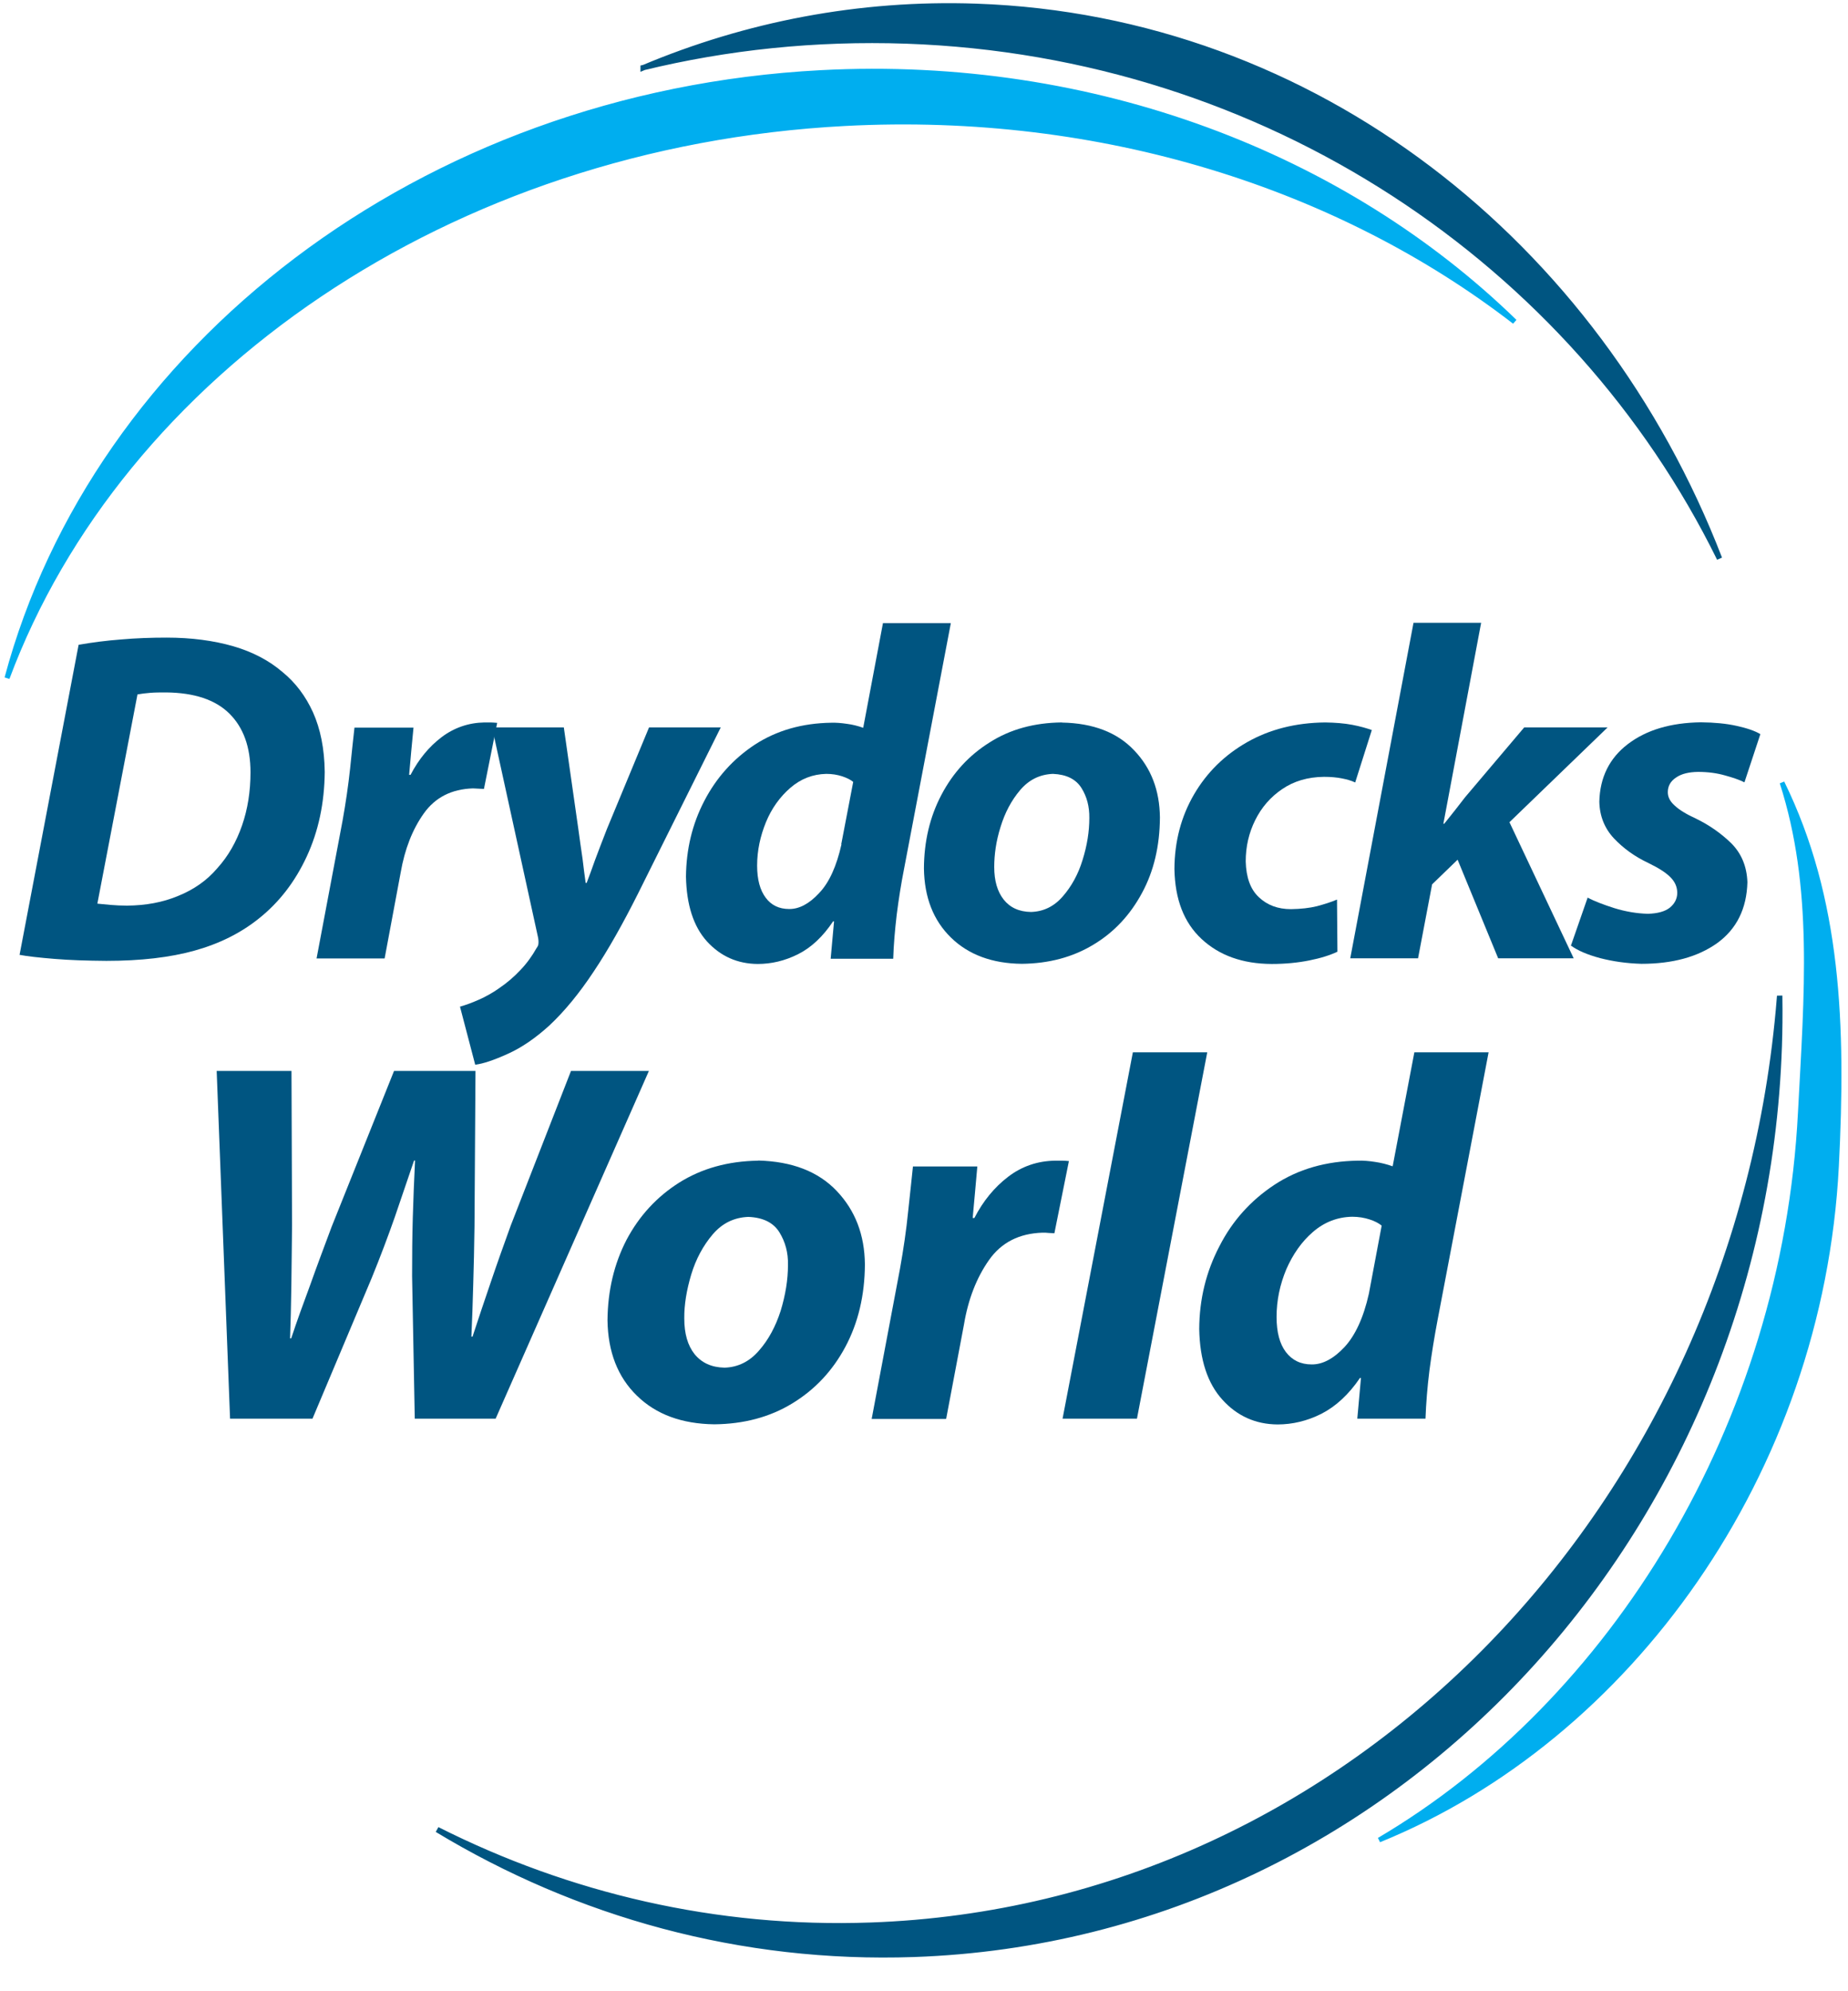
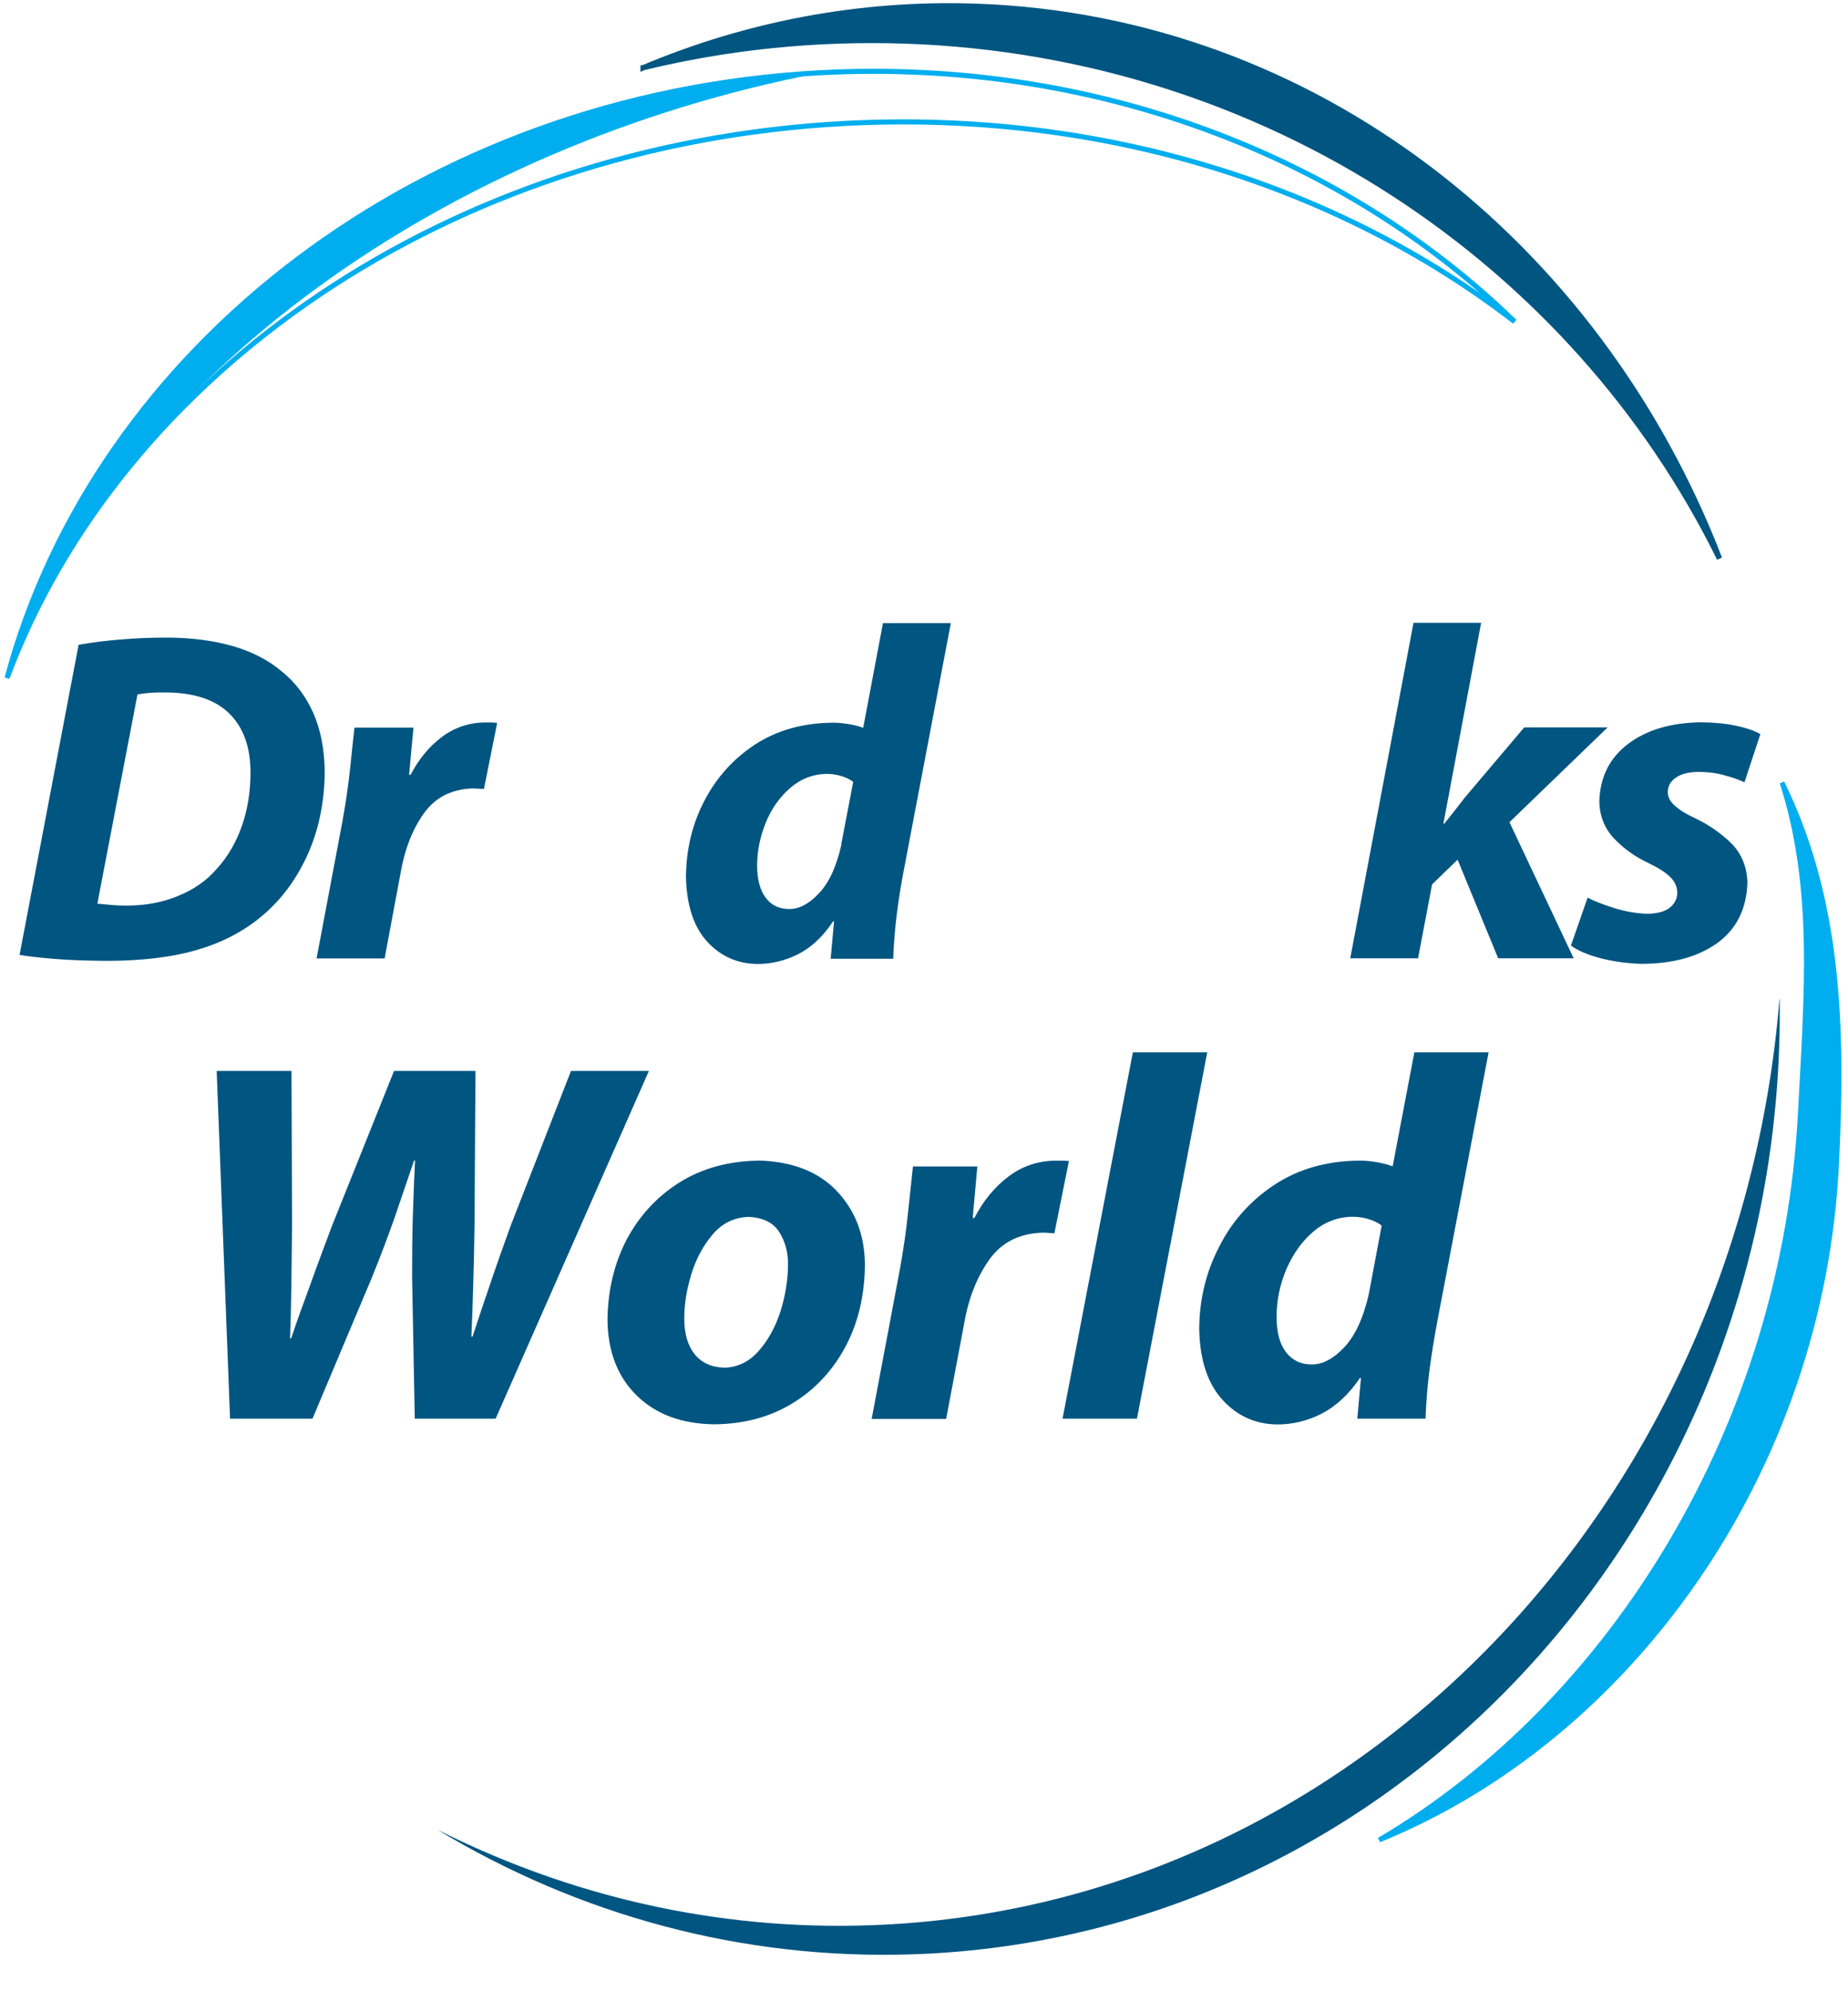
<svg xmlns="http://www.w3.org/2000/svg" id="Layer_2" data-name="Layer 2" viewBox="0 0 131.17 141.3">
  <defs>
    <style>
      .cls-1 {
        stroke-width: .36px;
      }

      .cls-1, .cls-2 {
        stroke: #00aeef;
      }

      .cls-1, .cls-2, .cls-3, .cls-4, .cls-5 {
        fill: none;
      }

      .cls-1, .cls-2, .cls-3, .cls-5 {
        stroke-miterlimit: 3.86;
      }

      .cls-2 {
        stroke-width: .34px;
      }

      .cls-6 {
        fill: #00aeef;
      }

      .cls-7 {
        fill-rule: evenodd;
      }

      .cls-7, .cls-8 {
        fill: #005581;
      }

      .cls-3 {
        stroke-width: .38px;
      }

      .cls-3, .cls-5 {
        stroke: #005581;
      }

      .cls-9 {
        clip-path: url(#clippath);
      }

      .cls-5 {
        stroke-width: .39px;
      }
    </style>
    <clipPath id="clippath">
      <rect class="cls-4" width="131.17" height="141.3" />
    </clipPath>
  </defs>
  <g id="Layer_1-2" data-name="Layer 1">
    <g class="cls-9">
-       <path class="cls-6" d="m.5,48.12C6.76,24.74,29.85,6.65,58.26,5.16c19.42-1.02,37.19,5.94,49.25,17.67-12.39-9.57-29.24-15.03-47.53-14.07C31.78,10.24,8.54,26.56.5,48.12" />
+       <path class="cls-6" d="m.5,48.12C6.76,24.74,29.85,6.65,58.26,5.16C31.78,10.24,8.54,26.56.5,48.12" />
      <path class="cls-1" d="m.5,48.12C6.76,24.74,29.85,6.65,58.26,5.16c19.42-1.02,37.19,5.94,49.25,17.67-12.39-9.57-29.24-15.03-47.53-14.07C31.78,10.24,8.54,26.56.5,48.12Z" />
      <path class="cls-8" d="m45.65,4.81C52.97,1.73,60.98.16,69.31.45c23.97.84,44.11,16.84,52.74,39.19C111.73,18.67,89.97,3.81,64.32,2.91c-6.46-.22-12.71.44-18.67,1.89" />
      <path class="cls-3" d="m45.65,4.81C52.97,1.73,60.98.16,69.31.45c23.97.84,44.11,16.84,52.74,39.19C111.73,18.67,89.97,3.81,64.32,2.91c-6.46-.22-12.71.44-18.67,1.89Z" />
      <path class="cls-8" d="m126.32,70.85c.5,36.4-26.71,66.62-61.43,67.84-12.29.43-23.9-2.83-33.86-8.85,9.33,4.7,19.79,7.18,30.76,6.79,34.3-1.2,61.63-29.87,64.52-65.78" />
-       <path class="cls-5" d="m126.32,70.85c.5,36.4-26.71,66.62-61.43,67.84-12.29.43-23.9-2.83-33.86-8.85,9.33,4.7,19.79,7.18,30.76,6.79,34.3-1.2,61.63-29.87,64.52-65.78Z" />
      <path class="cls-6" d="m126.49,55.54c4.04,8.23,4.37,17.21,3.86,27.23-1.12,21.78-14.73,40.61-32.46,47.81,16.52-9.73,28.77-29.4,29.9-51.65.44-8.4,1.09-15.96-1.3-23.39" />
      <path class="cls-2" d="m126.49,55.54c4.04,8.23,4.37,17.21,3.86,27.23-1.12,21.78-14.73,40.61-32.46,47.81,16.52-9.73,28.77-29.4,29.9-51.65.44-8.4,1.09-15.96-1.3-23.39Z" />
      <path class="cls-8" d="m22.18,100.68l4.21-10c.61-1.5,1.15-2.93,1.63-4.3.46-1.36.92-2.7,1.37-4.02h.07c-.07,1.38-.12,2.73-.16,4.05-.04,1.32-.05,2.71-.05,4.16l.19,10.11h5.74l10.88-24.68h-5.53l-4.28,10.98c-.48,1.33-.95,2.64-1.4,3.97-.45,1.32-.89,2.62-1.31,3.91h-.08c.05-1.2.1-2.43.13-3.71.04-1.27.07-2.65.09-4.13l.07-11.02h-5.78l-4.43,11.06c-.56,1.5-1.08,2.88-1.54,4.18-.48,1.29-.93,2.53-1.33,3.74h-.08c.04-1.11.07-2.35.09-3.72.01-1.36.04-2.79.05-4.31l-.04-10.95h-5.31l.95,24.68h5.87" />
      <path class="cls-7" d="m53.11,86.36c1.04.04,1.78.4,2.21,1.09.42.68.63,1.45.61,2.32,0,1.06-.18,2.14-.52,3.26-.36,1.11-.86,2.05-1.54,2.82-.66.77-1.48,1.18-2.44,1.21-.93-.02-1.62-.34-2.13-.96-.49-.62-.73-1.46-.73-2.53-.01-.97.16-2,.49-3.11.33-1.1.85-2.06,1.52-2.85.68-.8,1.52-1.21,2.54-1.25m.7-3.99c-2.14.03-4,.55-5.6,1.55-1.6,1.01-2.85,2.37-3.75,4.07-.88,1.7-1.33,3.6-1.35,5.7.03,2.25.73,4.04,2.09,5.36,1.36,1.33,3.19,2,5.49,2.03,2.09-.02,3.94-.51,5.53-1.48,1.6-.97,2.86-2.31,3.77-4.01.91-1.7,1.38-3.66,1.39-5.86-.02-2.09-.68-3.82-2-5.21-1.31-1.38-3.17-2.1-5.58-2.16" />
      <path class="cls-8" d="m67.16,100.68l1.26-6.67c.3-1.81.9-3.34,1.78-4.59.87-1.24,2.14-1.89,3.8-1.94.15,0,.29,0,.44.02.14,0,.28.02.4.02l1.03-5.12c-.17-.02-.33-.03-.5-.03-.16,0-.33,0-.49,0-1.24.02-2.35.4-3.32,1.14-.97.74-1.78,1.72-2.4,2.93h-.12c.12-1.24.22-2.47.33-3.66h-4.57c-.08.81-.2,1.87-.34,3.19-.13,1.32-.33,2.67-.58,4.07l-2.01,10.66h5.26" />
      <polyline class="cls-8" points="80.7 100.68 85.69 74.68 80.41 74.68 75.42 100.68" />
      <path class="cls-7" d="m97.16,91.82c-.38,1.7-.97,2.96-1.73,3.78-.77.82-1.55,1.24-2.33,1.23-.78,0-1.39-.3-1.83-.88-.44-.58-.66-1.41-.66-2.49,0-1.18.24-2.3.69-3.38.47-1.07,1.09-1.96,1.89-2.65.81-.7,1.74-1.06,2.79-1.08.45,0,.86.07,1.23.19.37.12.64.26.86.44l-.91,4.84m3.23-17.14l-1.54,8.09c-.4-.14-.82-.25-1.24-.31-.43-.07-.85-.1-1.21-.09-2.28.03-4.25.6-5.94,1.71-1.68,1.11-2.99,2.56-3.91,4.37-.94,1.8-1.42,3.75-1.43,5.87.04,2.18.59,3.86,1.65,5.02,1.04,1.15,2.35,1.74,3.91,1.75,1.06,0,2.11-.25,3.12-.76,1.01-.52,1.93-1.36,2.73-2.54h.07l-.26,2.89h4.84c.04-1.08.13-2.22.28-3.42.16-1.21.35-2.38.57-3.54l3.63-19.04h-5.27Z" />
      <path class="cls-7" d="m9.77,49.28c.26-.05.54-.08.88-.11s.73-.03,1.15-.03c1.99.02,3.49.52,4.48,1.5,1,.99,1.5,2.38,1.5,4.17,0,1.36-.2,2.62-.6,3.77-.4,1.15-.97,2.17-1.76,3.04-.73.86-1.66,1.51-2.77,1.96-1.1.46-2.31.68-3.63.69-.42,0-.81-.02-1.16-.05-.35-.03-.68-.06-.95-.09l2.85-14.86M1.37,67.76c.58.11,1.4.2,2.49.29,1.09.09,2.31.13,3.69.14,2.43,0,4.52-.24,6.27-.73,1.76-.49,3.28-1.25,4.56-2.28,1.43-1.14,2.56-2.6,3.39-4.39.83-1.79,1.26-3.79,1.28-6.01-.02-1.65-.31-3.06-.83-4.22-.52-1.15-1.24-2.11-2.16-2.86-.95-.82-2.13-1.44-3.51-1.84-1.39-.4-2.97-.61-4.73-.61-1.09,0-2.17.04-3.21.13-1.06.08-2.06.21-3.03.38l-4.19,22Z" />
      <path class="cls-8" d="m27.3,68.02l1.14-6.1c.29-1.66.83-3.05,1.64-4.19s1.97-1.73,3.49-1.78c.14,0,.26.02.4.02s.26.02.38.02l.94-4.69c-.16-.01-.31-.03-.46-.03-.15,0-.29,0-.45,0-1.12.02-2.14.37-3.03,1.04-.9.68-1.63,1.57-2.21,2.68h-.1c.1-1.14.2-2.26.31-3.35h-4.19c-.08.73-.19,1.71-.31,2.91-.13,1.21-.31,2.44-.54,3.72l-1.84,9.75h4.82" />
-       <path class="cls-8" d="m34.93,51.63l3.25,14.85c.04.18.05.33.04.46,0,.12-.05.23-.14.35-.31.55-.68,1.07-1.14,1.55-.45.48-.95.91-1.51,1.29-.48.34-.97.61-1.45.82-.49.22-.94.38-1.33.49l1.08,4.12c.57-.07,1.34-.33,2.31-.77.98-.44,1.96-1.11,2.95-2.01,1.08-1.01,2.13-2.29,3.15-3.83,1.03-1.54,2.07-3.39,3.16-5.56l5.86-11.77h-5.09l-2.99,7.21c-.35.88-.62,1.62-.85,2.22-.21.6-.41,1.14-.59,1.61h-.07c-.07-.52-.15-1.08-.22-1.71-.09-.62-.2-1.36-.31-2.19l-1.02-7.14h-5.09" />
      <path class="cls-7" d="m59.73,59.91c-.35,1.56-.87,2.72-1.59,3.47-.7.76-1.42,1.14-2.13,1.13-.71,0-1.27-.27-1.66-.8-.4-.53-.61-1.29-.61-2.28,0-1.08.23-2.11.63-3.09.41-.99,1-1.8,1.73-2.43.74-.64,1.59-.97,2.55-.99.41,0,.78.06,1.12.17.33.11.6.24.79.4l-.85,4.43m2.96-15.69l-1.4,7.42c-.37-.13-.75-.23-1.15-.28-.4-.06-.77-.09-1.11-.08-2.08.03-3.89.55-5.44,1.56-1.53,1.01-2.73,2.35-3.58,3.99-.86,1.65-1.28,3.44-1.3,5.37.04,2,.53,3.54,1.49,4.6.97,1.06,2.17,1.59,3.6,1.6.97,0,1.92-.22,2.86-.69.94-.47,1.77-1.25,2.49-2.33h.07l-.24,2.65h4.44c.03-.99.12-2.03.25-3.14.14-1.1.31-2.18.52-3.24l3.32-17.44h-4.83Z" />
-       <path class="cls-7" d="m74.74,54.92c.95.04,1.62.37,2.02,1,.39.62.57,1.33.56,2.13,0,.97-.16,1.96-.48,2.98-.31,1.02-.79,1.88-1.4,2.58-.61.71-1.36,1.08-2.25,1.11-.85-.01-1.5-.31-1.95-.88-.45-.57-.67-1.34-.67-2.31,0-.88.13-1.84.45-2.85.31-1.01.77-1.88,1.39-2.61.62-.73,1.39-1.11,2.32-1.15m.64-3.65c-1.96.02-3.68.49-5.13,1.42-1.47.92-2.6,2.16-3.42,3.72-.82,1.56-1.23,3.3-1.24,5.22.03,2.06.67,3.69,1.92,4.91,1.24,1.21,2.92,1.84,5.03,1.86,1.92-.02,3.61-.47,5.08-1.36,1.47-.88,2.61-2.11,3.45-3.67.84-1.55,1.26-3.34,1.27-5.36-.02-1.91-.62-3.5-1.83-4.76-1.2-1.27-2.91-1.93-5.12-1.97" />
-       <path class="cls-8" d="m94.9,63.84c-.42.18-.9.33-1.42.47-.52.13-1.15.2-1.85.21-.92,0-1.68-.28-2.28-.85-.6-.56-.9-1.41-.93-2.54,0-1.04.22-2.01.67-2.92.45-.91,1.09-1.65,1.92-2.21.82-.56,1.81-.86,2.97-.87.48,0,.9.04,1.26.11.36.07.68.16.95.29l1.18-3.72c-.36-.13-.81-.26-1.38-.37-.58-.11-1.22-.16-1.93-.17-2.09.02-3.94.49-5.54,1.4-1.6.91-2.86,2.15-3.77,3.71-.91,1.56-1.38,3.33-1.39,5.29.04,2.15.67,3.8,1.93,4.97,1.26,1.17,2.91,1.76,4.97,1.77.99,0,1.87-.09,2.67-.25.81-.16,1.47-.37,2-.62l-.03-3.69" />
      <path class="cls-8" d="m100.65,68.02l1-5.26,1.81-1.75,2.88,7h5.36l-4.56-9.66,6.97-6.73h-5.92l-4.2,4.96c-.47.61-.96,1.24-1.48,1.88h-.06l2.68-14.26h-4.8l-4.49,23.81h4.8" />
      <path class="cls-8" d="m111.48,67.09c.5.37,1.21.67,2.11.91.9.23,1.86.37,2.92.4,2.21,0,4.01-.49,5.39-1.48,1.37-1,2.08-2.44,2.13-4.31-.04-1.13-.43-2.05-1.15-2.77-.74-.72-1.57-1.29-2.49-1.74-.68-.31-1.19-.62-1.51-.92-.35-.31-.5-.62-.5-.96,0-.44.2-.79.6-1.05.38-.26.9-.38,1.54-.39.73,0,1.36.09,1.92.25.55.15,1.02.31,1.38.49l1.13-3.42c-.4-.24-.97-.43-1.7-.59-.72-.16-1.56-.24-2.52-.25-2.14.03-3.87.54-5.19,1.55-1.31,1-1.98,2.37-2.02,4.08.02,1.02.37,1.89,1.03,2.6.67.71,1.48,1.3,2.46,1.76.74.36,1.27.7,1.58,1.03.32.33.46.69.46,1.09s-.18.76-.52,1.04c-.35.28-.88.42-1.56.44-.8-.02-1.6-.16-2.38-.4-.78-.25-1.42-.49-1.9-.75l-1.18,3.39" />
    </g>
  </g>
</svg>